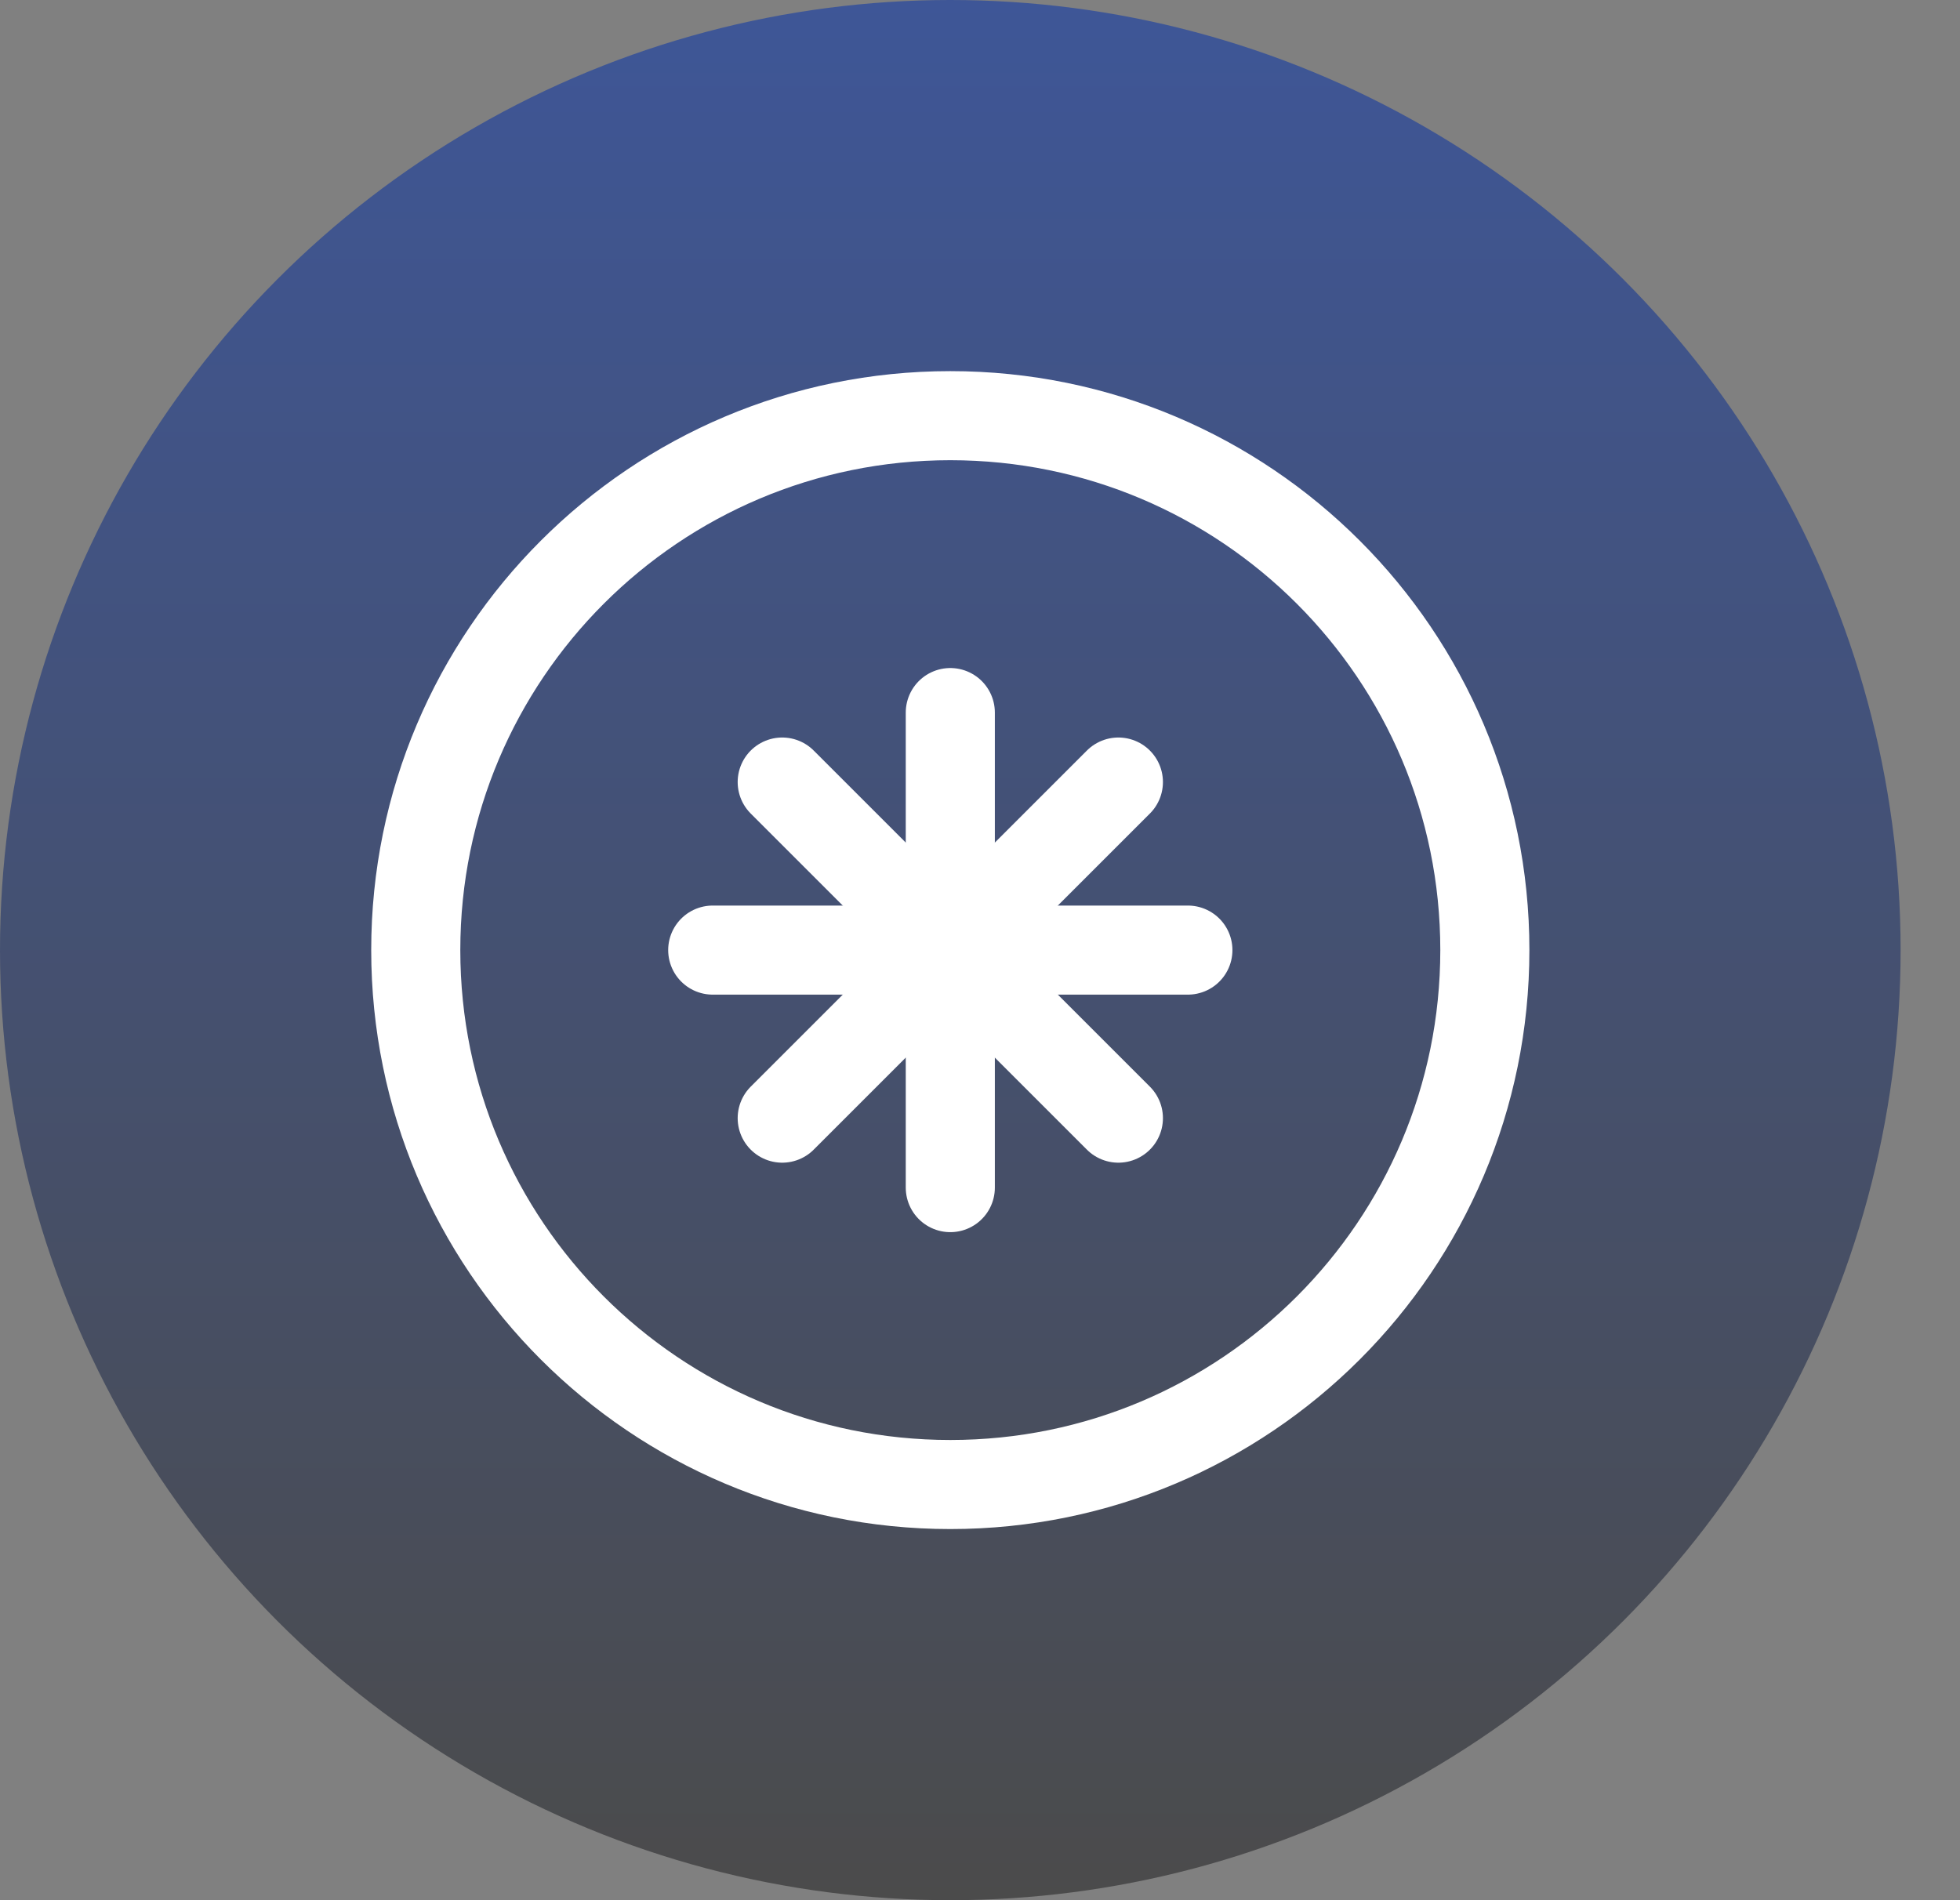
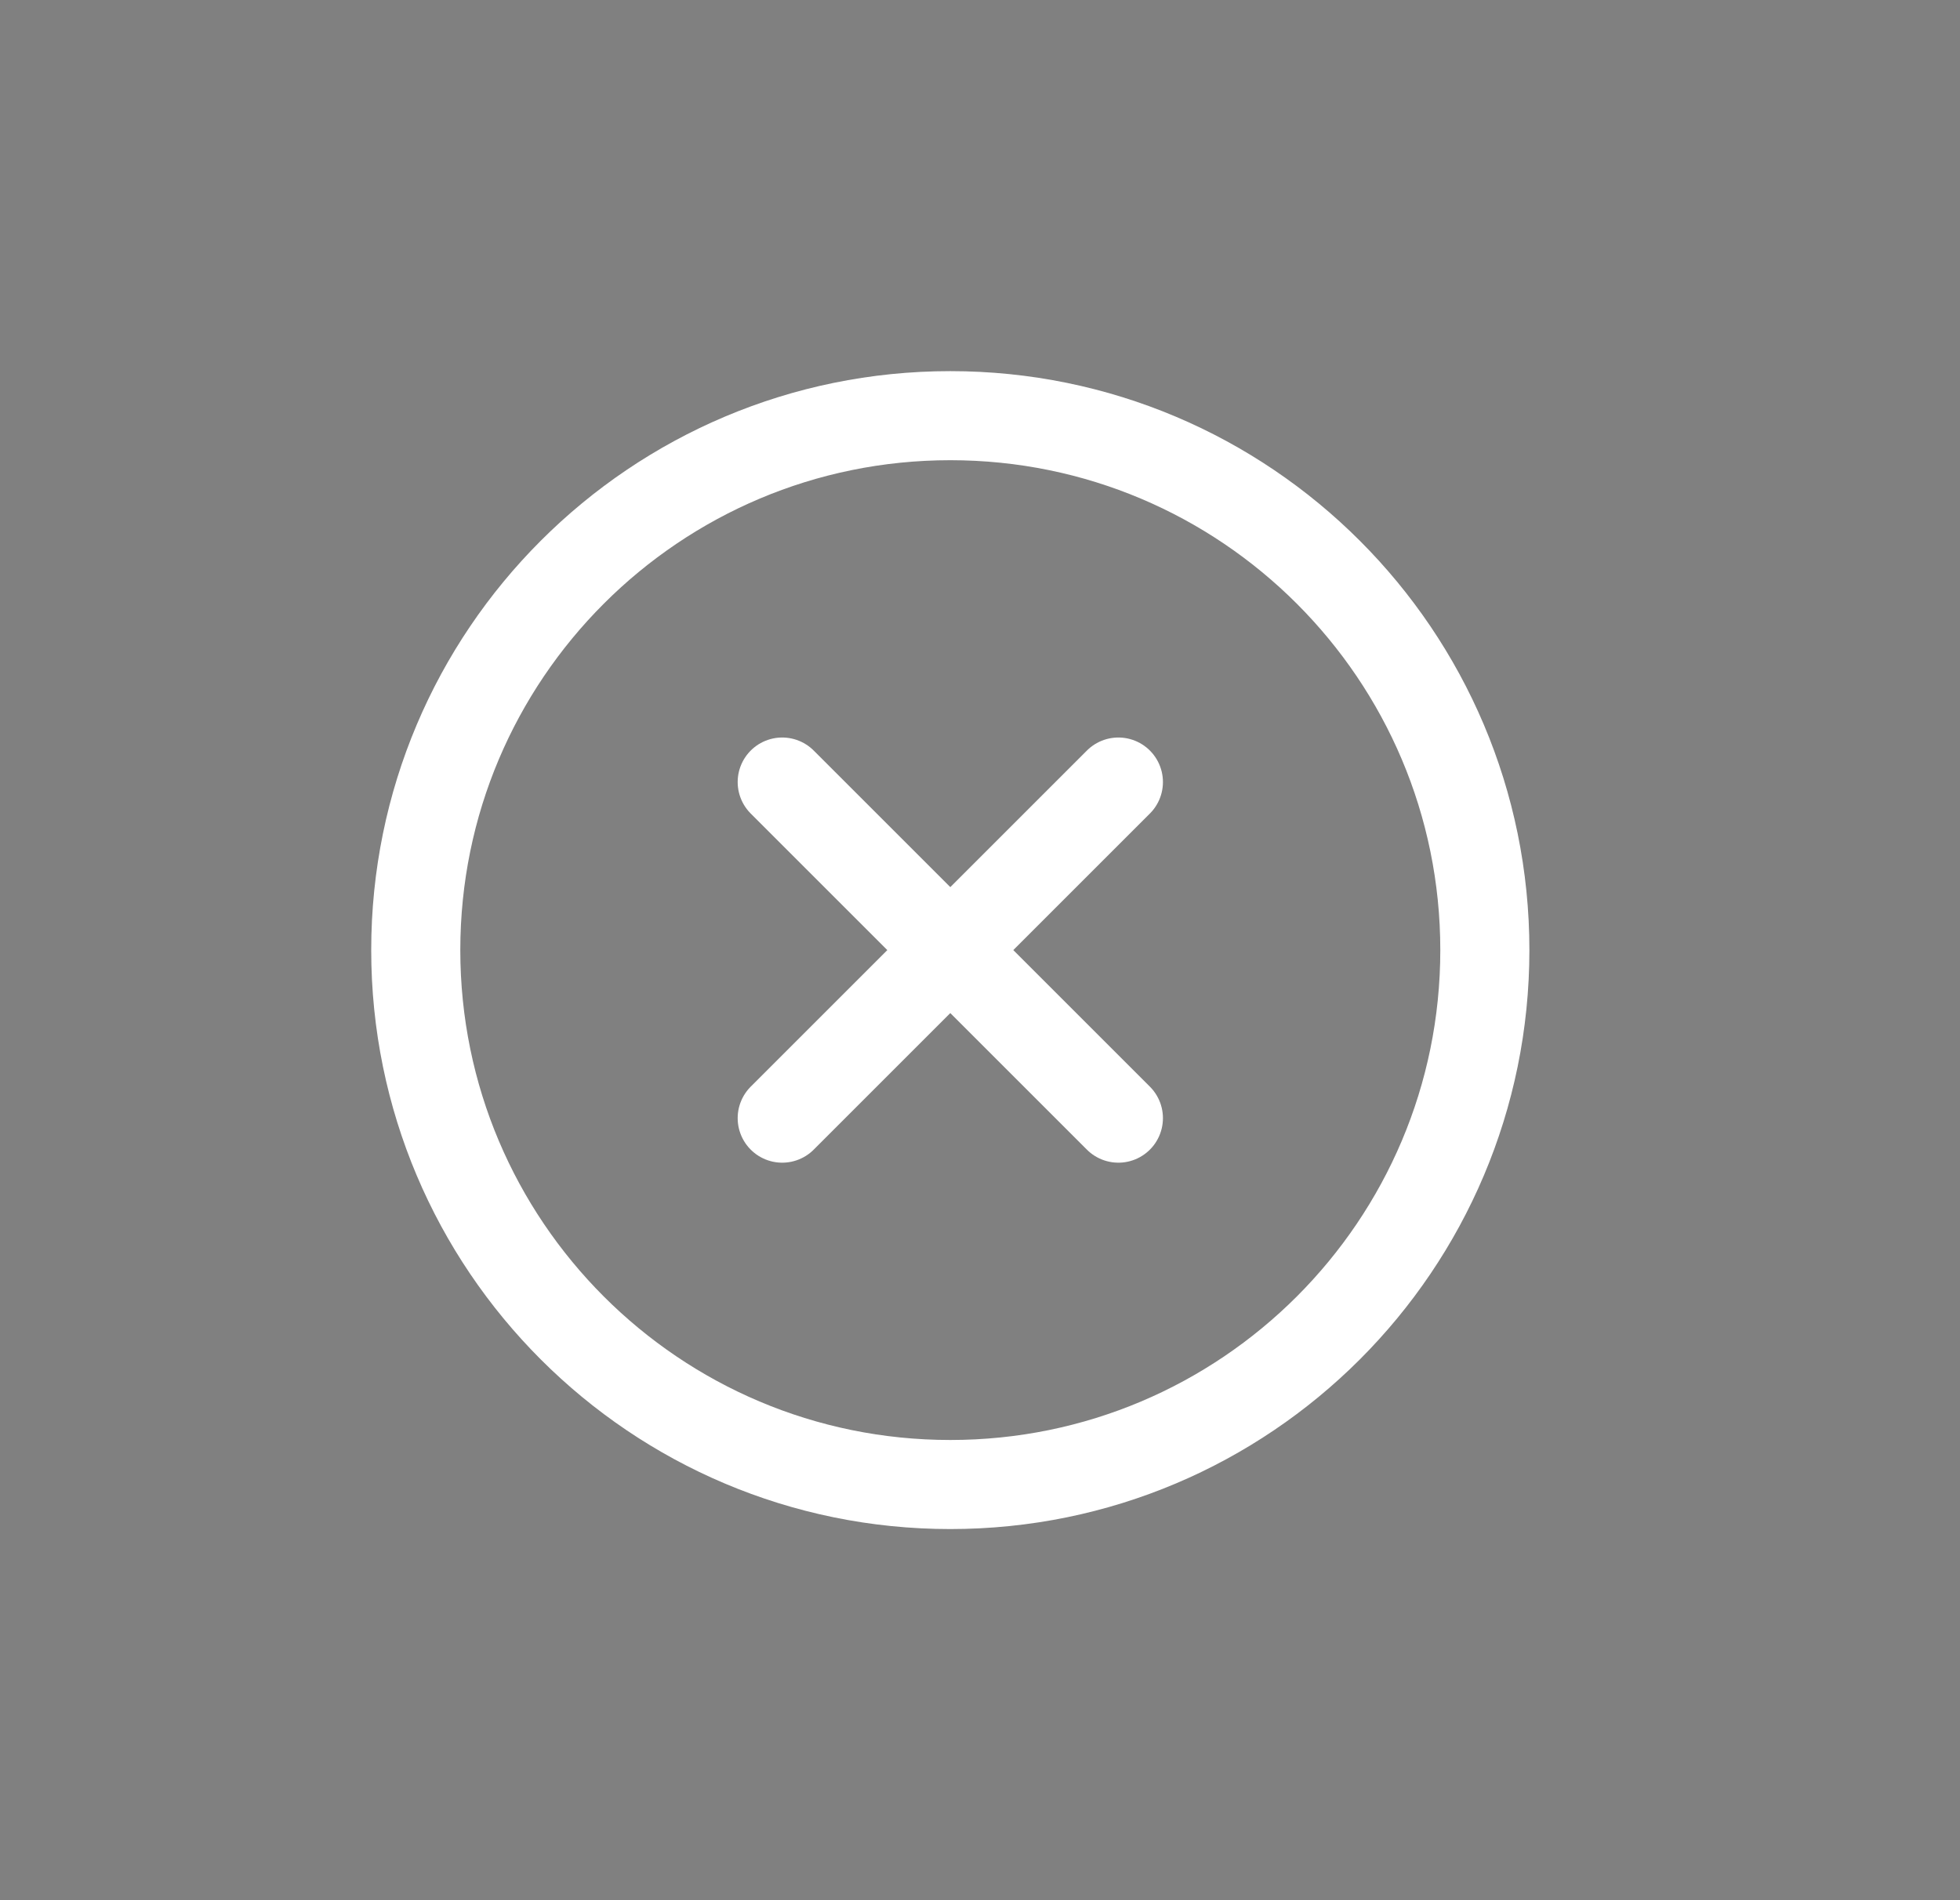
<svg xmlns="http://www.w3.org/2000/svg" width="33" height="32" viewBox="0 0 33 32" fill="none">
  <rect x="0" y="0" width="33" height="32" fill="#808080" stroke="none" />
-   <circle cx="16" cy="16" r="16" fill="url(#paint0_linear_1002_157)" />
  <path d="M13.17 13.17L18.83 18.83" stroke="white" stroke-width="1.5" stroke-linecap="round" stroke-linejoin="round" />
  <path d="M18.83 13.17L13.17 18.83" stroke="white" stroke-width="1.5" stroke-linecap="round" stroke-linejoin="round" />
-   <path d="M20 16H12" stroke="white" stroke-width="1.5" stroke-linecap="round" stroke-linejoin="round" />
-   <path d="M16 20V12" stroke="white" stroke-width="1.5" stroke-linecap="round" stroke-linejoin="round" />
  <path d="M16 25C20.971 25 25 20.971 25 16C25 11.029 20.971 7 16 7C11.029 7 7 11.029 7 16C7 20.971 11.029 25 16 25Z" stroke="white" stroke-width="1.5" stroke-linecap="round" stroke-linejoin="round" />
  <defs>
    <linearGradient id="paint0_linear_1002_157" x1="16" y1="0" x2="16" y2="32" gradientUnits="userSpaceOnUse">
      <stop stop-color="#3E5697" />
      <stop offset="1" stop-color="#4B4B4B" />
    </linearGradient>
  </defs>
</svg>